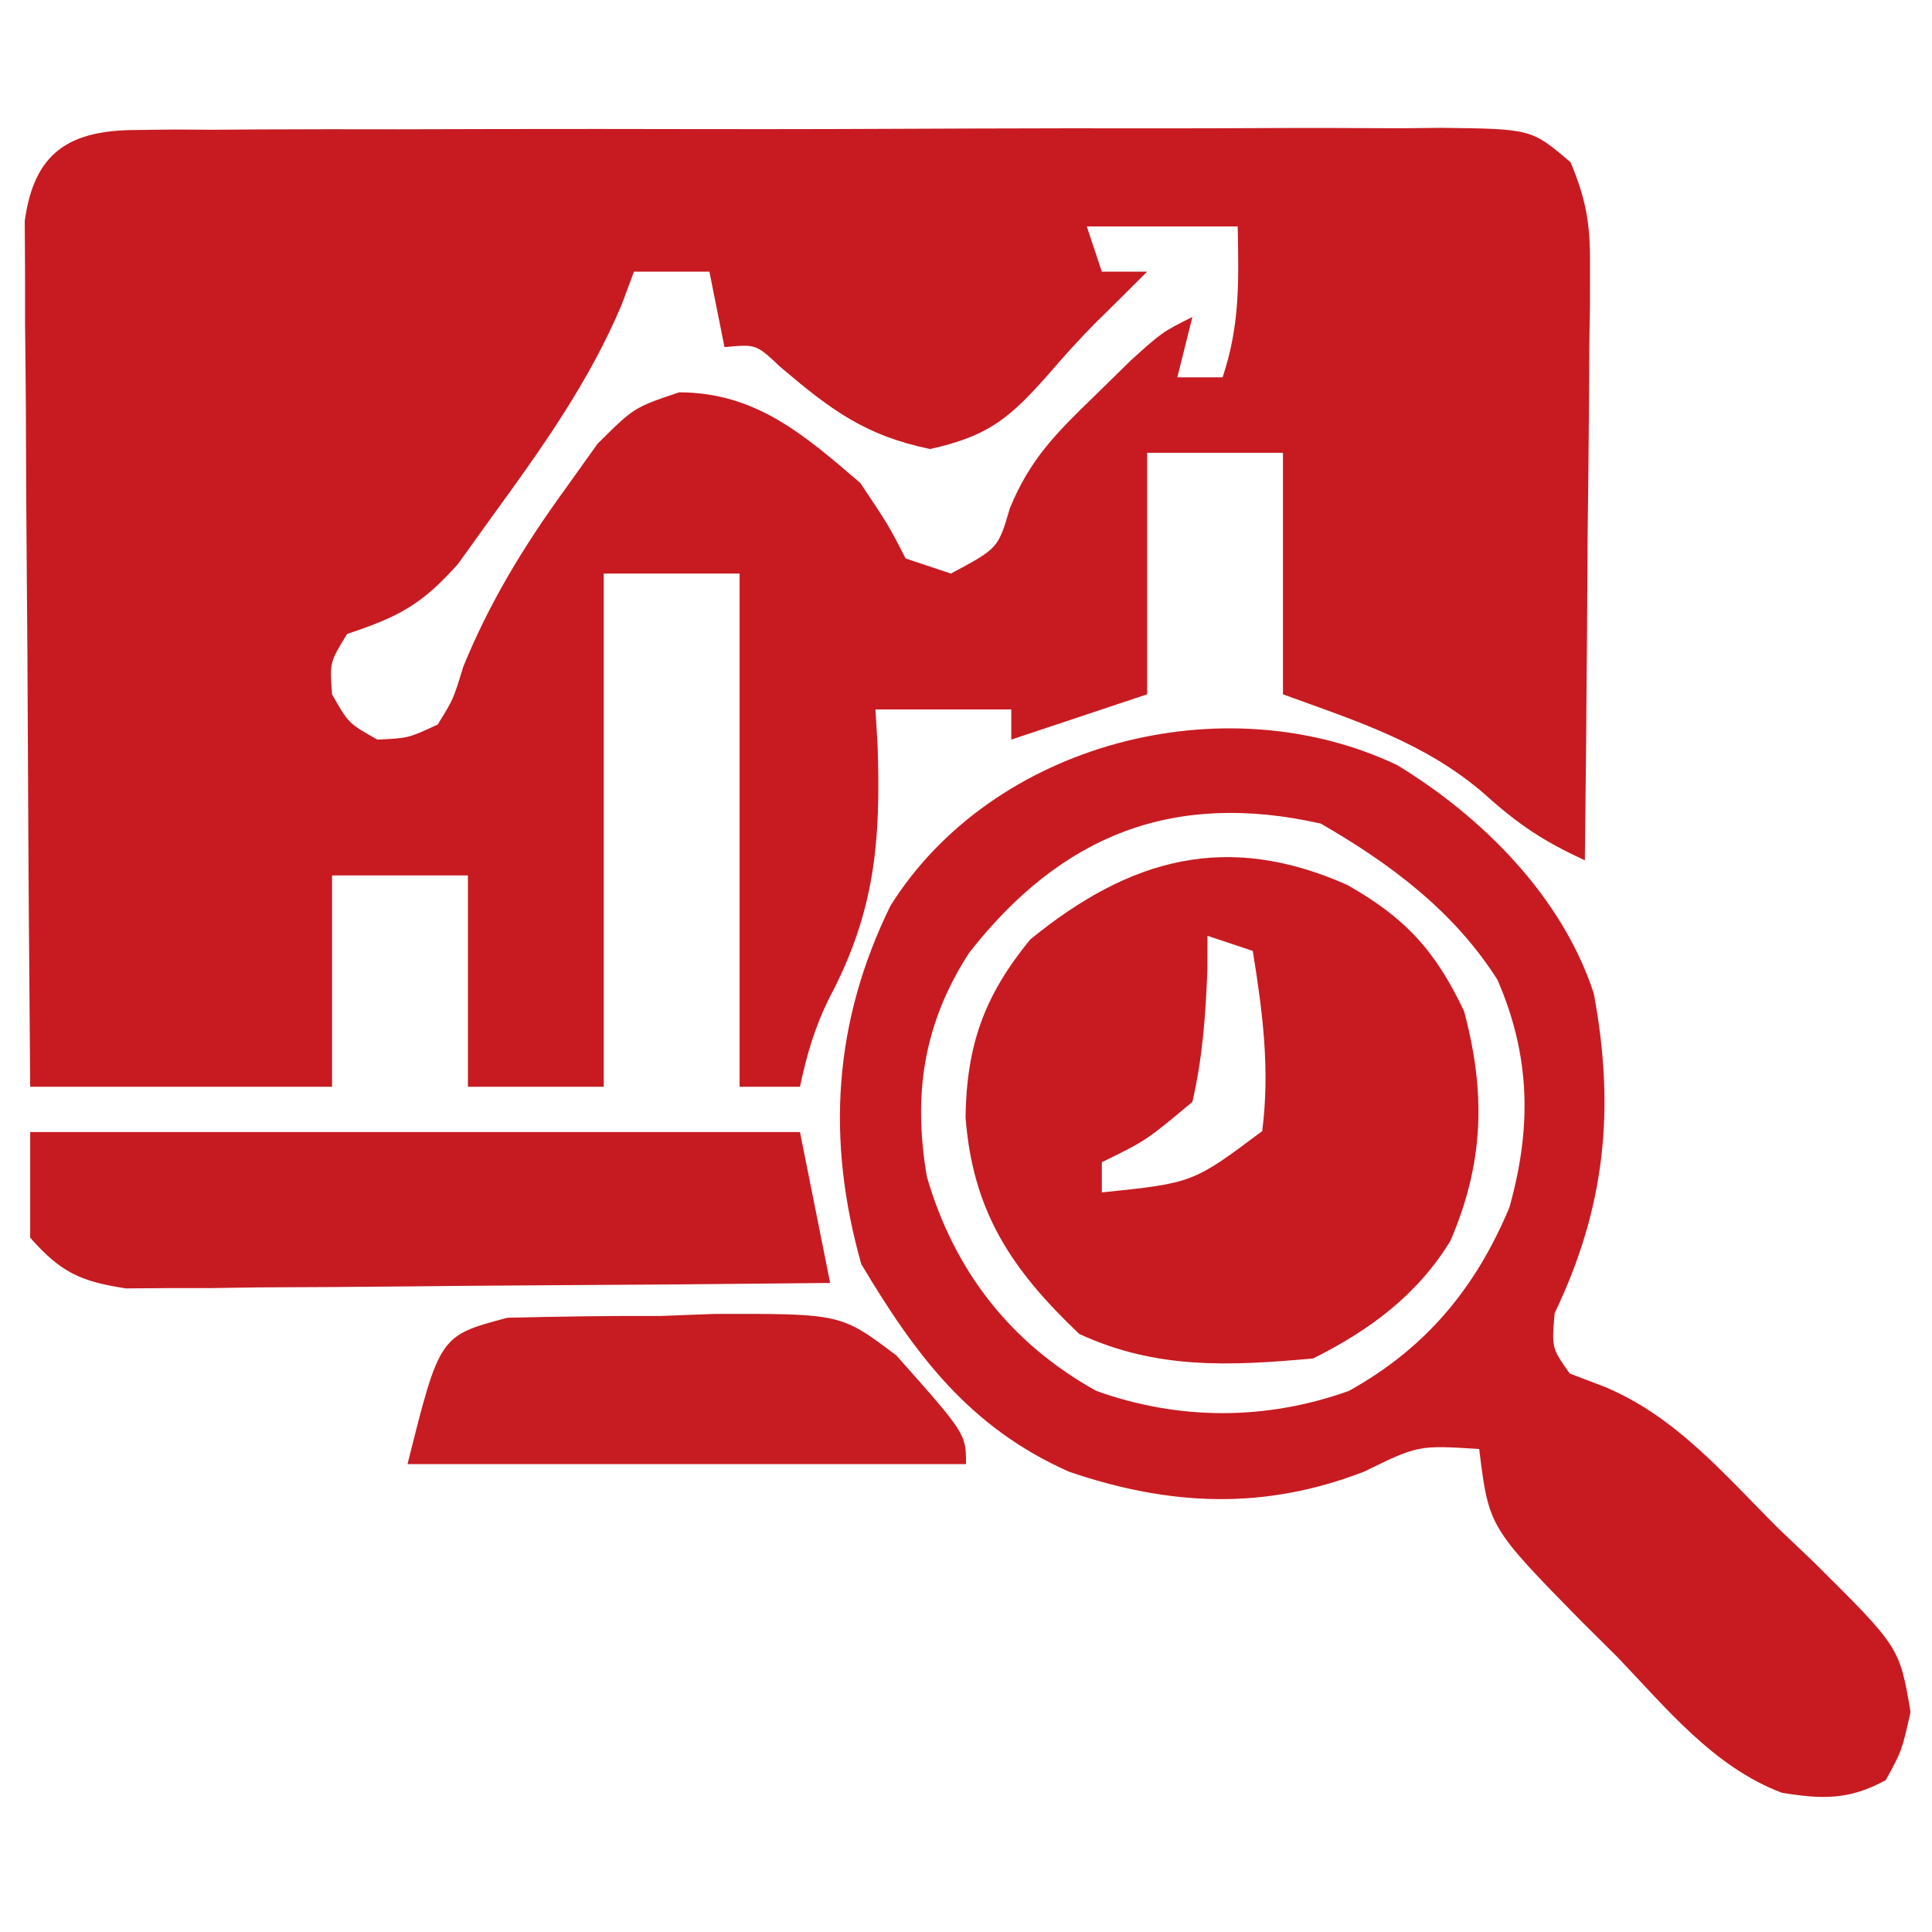
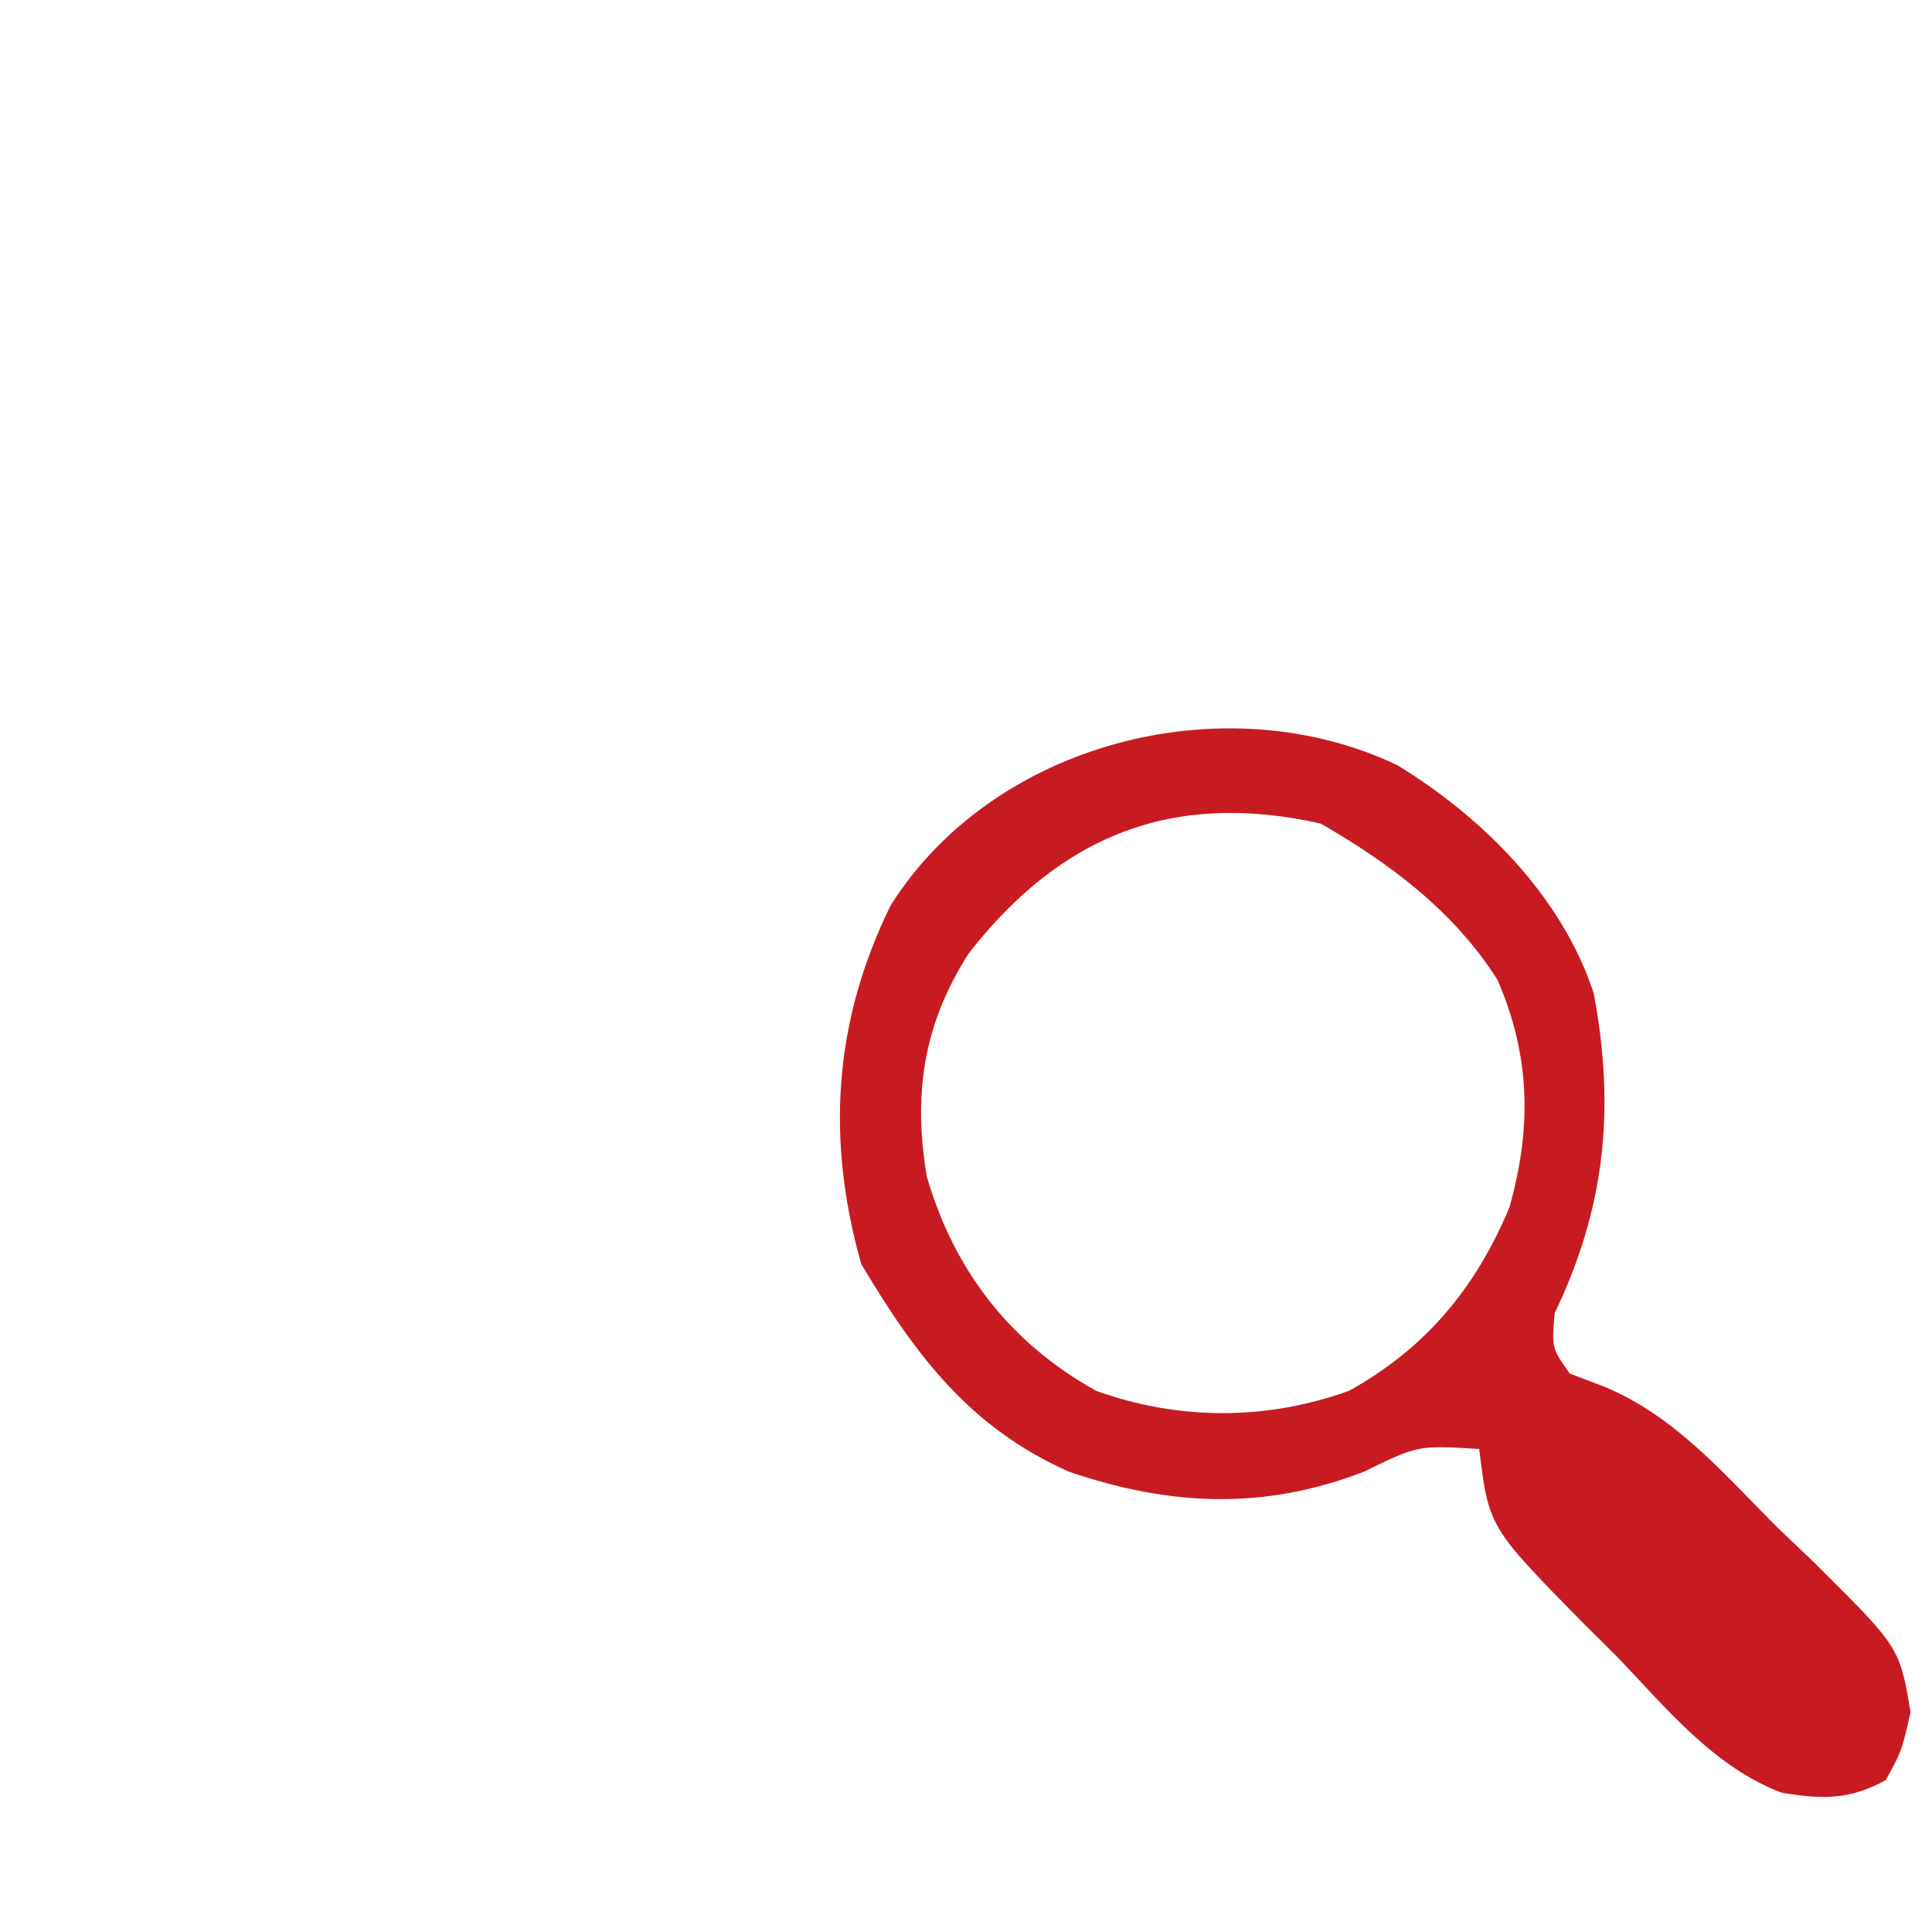
<svg xmlns="http://www.w3.org/2000/svg" width="128" height="128">
-   <path d="M0 0 C1.224 -0.015 1.224 -0.015 2.473 -0.03 C3.364 -0.026 4.256 -0.021 5.174 -0.016 C6.116 -0.023 7.058 -0.03 8.028 -0.037 C11.146 -0.055 14.265 -0.052 17.383 -0.046 C19.546 -0.05 21.71 -0.056 23.873 -0.062 C28.409 -0.071 32.945 -0.068 37.481 -0.058 C43.303 -0.047 49.123 -0.067 54.944 -0.096 C59.412 -0.115 63.88 -0.114 68.347 -0.109 C70.494 -0.108 72.641 -0.115 74.787 -0.127 C77.785 -0.142 80.782 -0.131 83.78 -0.114 C85.117 -0.129 85.117 -0.129 86.481 -0.143 C92.438 -0.072 92.438 -0.072 95.03 2.138 C96.059 4.583 96.34 6.234 96.318 8.881 C96.317 9.761 96.317 10.642 96.317 11.549 C96.301 12.491 96.286 13.433 96.27 14.403 C96.266 15.374 96.261 16.345 96.257 17.346 C96.24 20.443 96.203 23.54 96.164 26.638 C96.149 28.739 96.136 30.841 96.123 32.942 C96.09 38.091 96.039 43.239 95.977 48.388 C93.28 47.137 91.606 46.052 89.352 44.013 C85.413 40.591 80.834 39.16 75.977 37.388 C75.977 32.108 75.977 26.828 75.977 21.388 C73.007 21.388 70.037 21.388 66.977 21.388 C66.977 26.668 66.977 31.948 66.977 37.388 C64.007 38.378 61.037 39.368 57.977 40.388 C57.977 39.728 57.977 39.068 57.977 38.388 C55.007 38.388 52.037 38.388 48.977 38.388 C49.023 39.15 49.07 39.911 49.118 40.696 C49.341 47.091 48.956 51.76 45.95 57.45 C44.962 59.418 44.432 61.24 43.977 63.388 C42.657 63.388 41.337 63.388 39.977 63.388 C39.977 52.168 39.977 40.948 39.977 29.388 C37.007 29.388 34.037 29.388 30.977 29.388 C30.977 40.608 30.977 51.828 30.977 63.388 C28.007 63.388 25.037 63.388 21.977 63.388 C21.977 58.768 21.977 54.148 21.977 49.388 C19.007 49.388 16.037 49.388 12.977 49.388 C12.977 54.008 12.977 58.628 12.977 63.388 C6.377 63.388 -0.223 63.388 -7.023 63.388 C-7.091 55.616 -7.146 47.845 -7.179 40.074 C-7.194 36.465 -7.215 32.857 -7.249 29.249 C-7.282 25.767 -7.3 22.285 -7.308 18.803 C-7.316 16.827 -7.339 14.851 -7.363 12.876 C-7.363 11.675 -7.363 10.473 -7.364 9.236 C-7.37 8.177 -7.377 7.118 -7.384 6.026 C-6.761 1.474 -4.434 0.015 0 0 Z M62.977 6.388 C63.472 7.873 63.472 7.873 63.977 9.388 C64.967 9.388 65.957 9.388 66.977 9.388 C65.81 10.555 64.64 11.72 63.461 12.876 C62.455 13.901 61.487 14.963 60.555 16.056 C57.934 19.022 56.564 20.257 52.602 21.138 C48.274 20.242 45.998 18.52 42.676 15.7 C41.071 14.184 41.071 14.184 38.977 14.388 C38.647 12.738 38.317 11.088 37.977 9.388 C36.327 9.388 34.677 9.388 32.977 9.388 C32.709 10.11 32.441 10.831 32.164 11.575 C30.003 16.695 26.864 21.095 23.602 25.575 C22.852 26.621 22.101 27.666 21.328 28.743 C18.899 31.475 17.37 32.257 13.977 33.388 C12.819 35.267 12.819 35.267 12.977 37.388 C14.06 39.304 14.06 39.304 15.977 40.388 C18.031 40.294 18.031 40.294 19.977 39.388 C21.015 37.712 21.015 37.712 21.664 35.575 C23.403 31.308 25.659 27.61 28.352 23.888 C29.082 22.867 29.811 21.846 30.563 20.794 C32.977 18.388 32.977 18.388 35.973 17.38 C41.044 17.393 44.236 20.178 47.977 23.388 C49.852 26.2 49.852 26.2 50.977 28.388 C51.967 28.718 52.957 29.048 53.977 29.388 C57.105 27.717 57.105 27.717 57.883 25.06 C59.212 21.814 60.965 20.068 63.477 17.638 C64.271 16.859 65.065 16.08 65.883 15.278 C67.977 13.388 67.977 13.388 69.977 12.388 C69.647 13.708 69.317 15.028 68.977 16.388 C69.967 16.388 70.957 16.388 71.977 16.388 C73.135 12.914 73.046 10.027 72.977 6.388 C69.677 6.388 66.377 6.388 62.977 6.388 Z " fill="#C71B21" transform="translate(9.023,8.612)" />
  <path d="M0 0 C5.653 3.435 10.943 8.731 13.031 15.133 C14.466 22.83 13.777 29.343 10.438 36.312 C10.241 38.62 10.241 38.62 11.438 40.312 C12.576 40.745 12.576 40.745 13.737 41.187 C18.473 43.161 21.661 46.983 25.25 50.562 C26.038 51.314 26.827 52.066 27.639 52.84 C33.292 58.449 33.292 58.449 34.016 62.738 C33.438 65.312 33.438 65.312 32.375 67.25 C29.96 68.574 28.174 68.526 25.486 68.086 C20.972 66.381 17.836 62.477 14.562 59.062 C13.792 58.298 13.021 57.534 12.227 56.746 C6.076 50.476 6.076 50.476 5.438 45.312 C1.4 45.058 1.4 45.058 -2.188 46.812 C-8.817 49.378 -15.06 49.097 -21.75 46.812 C-28.319 43.889 -31.895 39.109 -35.5 33.062 C-37.839 24.807 -37.335 16.992 -33.562 9.312 C-26.795 -1.466 -11.486 -5.457 0 0 Z M-28.371 12.461 C-31.377 17.133 -32.087 21.807 -31.156 27.266 C-29.346 33.506 -25.614 38.304 -19.934 41.461 C-14.46 43.427 -8.665 43.427 -3.191 41.461 C1.901 38.631 5.195 34.664 7.438 29.312 C8.922 24.037 8.845 19.286 6.652 14.234 C3.785 9.699 -0.461 6.521 -5.062 3.875 C-14.825 1.678 -22.257 4.63 -28.371 12.461 Z " fill="#C81B21" transform="translate(92.562,50.688)" />
-   <path d="M0 0 C3.824 2.156 5.847 4.341 7.75 8.375 C9.196 13.786 9.068 18.422 6.844 23.582 C4.653 27.173 1.501 29.5 -2.25 31.375 C-7.78 31.88 -12.66 32.113 -17.75 29.75 C-22.27 25.456 -24.806 21.615 -25.281 15.391 C-25.207 10.579 -24.029 7.327 -21 3.625 C-14.368 -1.801 -7.939 -3.527 0 0 Z M-9.25 3.375 C-9.253 4.123 -9.255 4.87 -9.258 5.641 C-9.376 8.66 -9.574 11.428 -10.25 14.375 C-13.312 16.938 -13.312 16.938 -16.25 18.375 C-16.25 19.035 -16.25 19.695 -16.25 20.375 C-10.215 19.751 -10.215 19.751 -5.625 16.312 C-5.103 12.222 -5.596 8.429 -6.25 4.375 C-7.24 4.045 -8.23 3.715 -9.25 3.375 Z " fill="#C71B21" transform="translate(89.25,58.625)" />
-   <path d="M0 0 C16.83 0 33.66 0 51 0 C51.66 3.3 52.32 6.6 53 10 C46.095 10.074 39.19 10.129 32.285 10.165 C29.935 10.18 27.586 10.2 25.237 10.226 C21.861 10.263 18.485 10.28 15.109 10.293 C14.058 10.308 13.007 10.324 11.924 10.34 C10.453 10.34 10.453 10.34 8.952 10.341 C7.66 10.351 7.66 10.351 6.341 10.361 C3.32 9.895 2.033 9.304 0 7 C0 4.69 0 2.38 0 0 Z " fill="#C71B22" transform="translate(2,75)" />
-   <path d="M0 0 C3.38 -0.081 6.752 -0.134 10.134 -0.118 C11.886 -0.185 11.886 -0.185 13.673 -0.253 C22.097 -0.277 22.097 -0.277 25.772 2.498 C30.384 7.693 30.384 7.693 30.384 9.695 C18.174 9.695 5.964 9.695 -6.616 9.695 C-4.491 1.192 -4.491 1.192 0 0 Z " fill="#C71C21" transform="translate(33.616,87.305)" />
</svg>